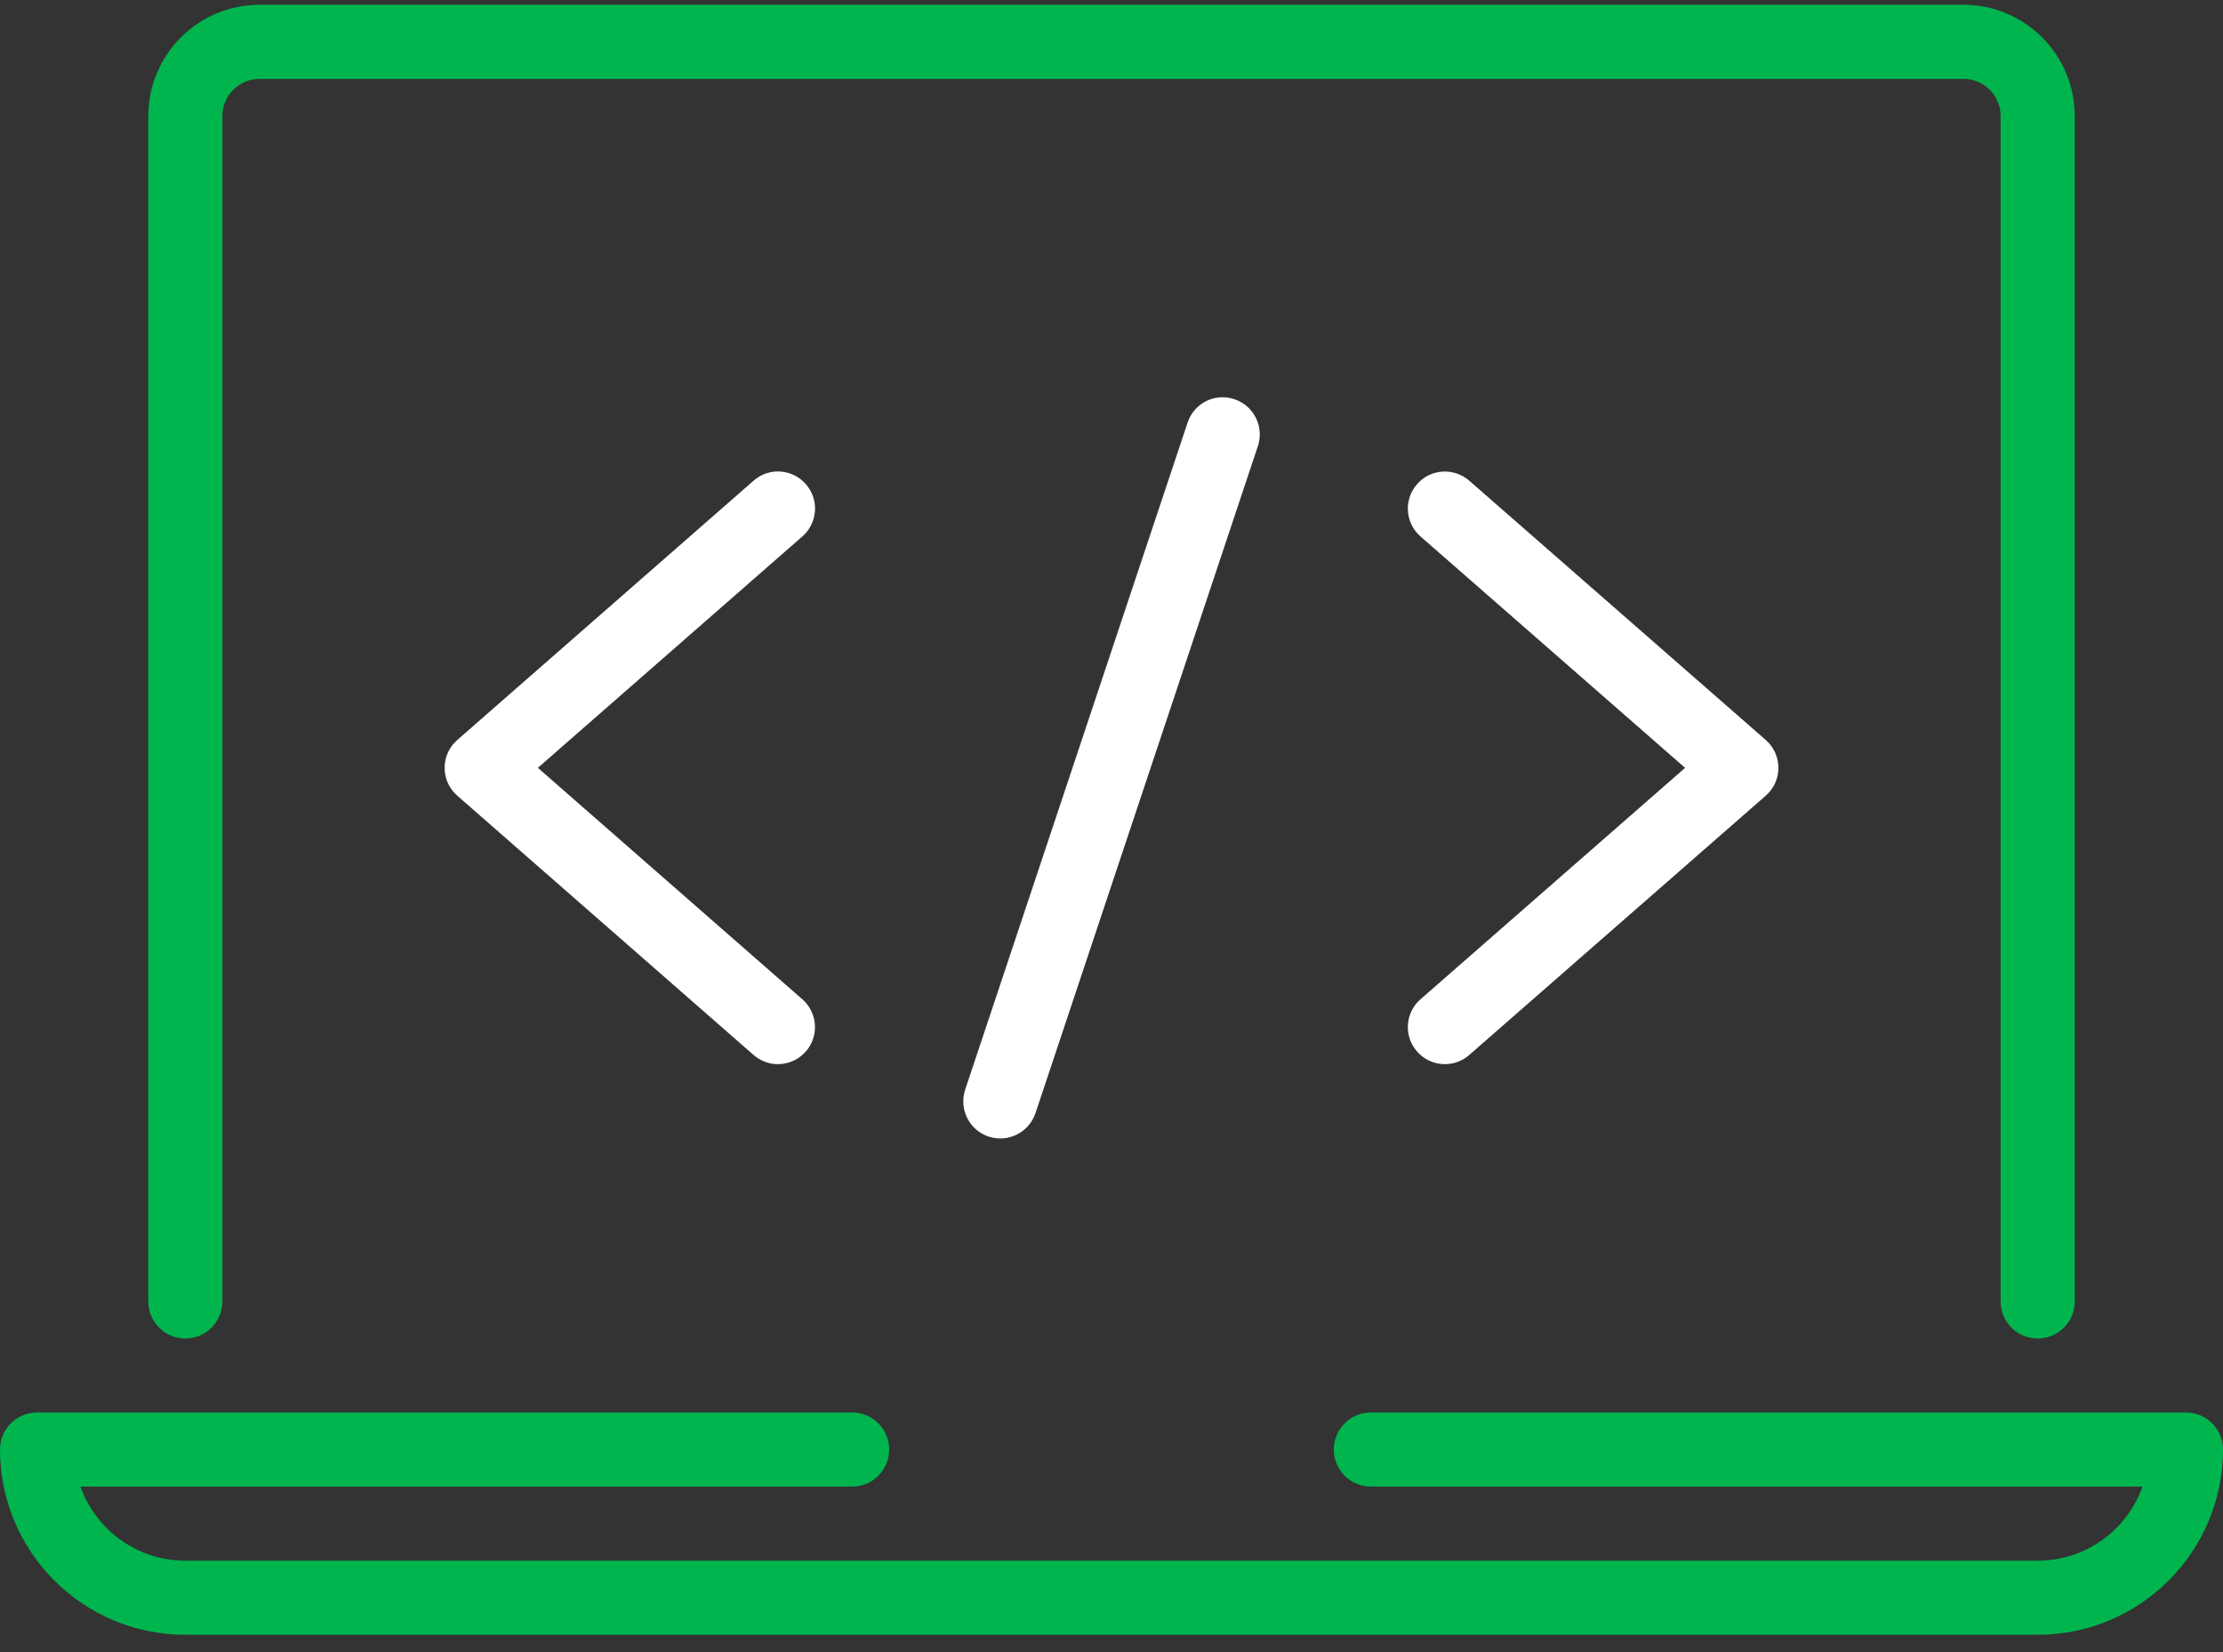
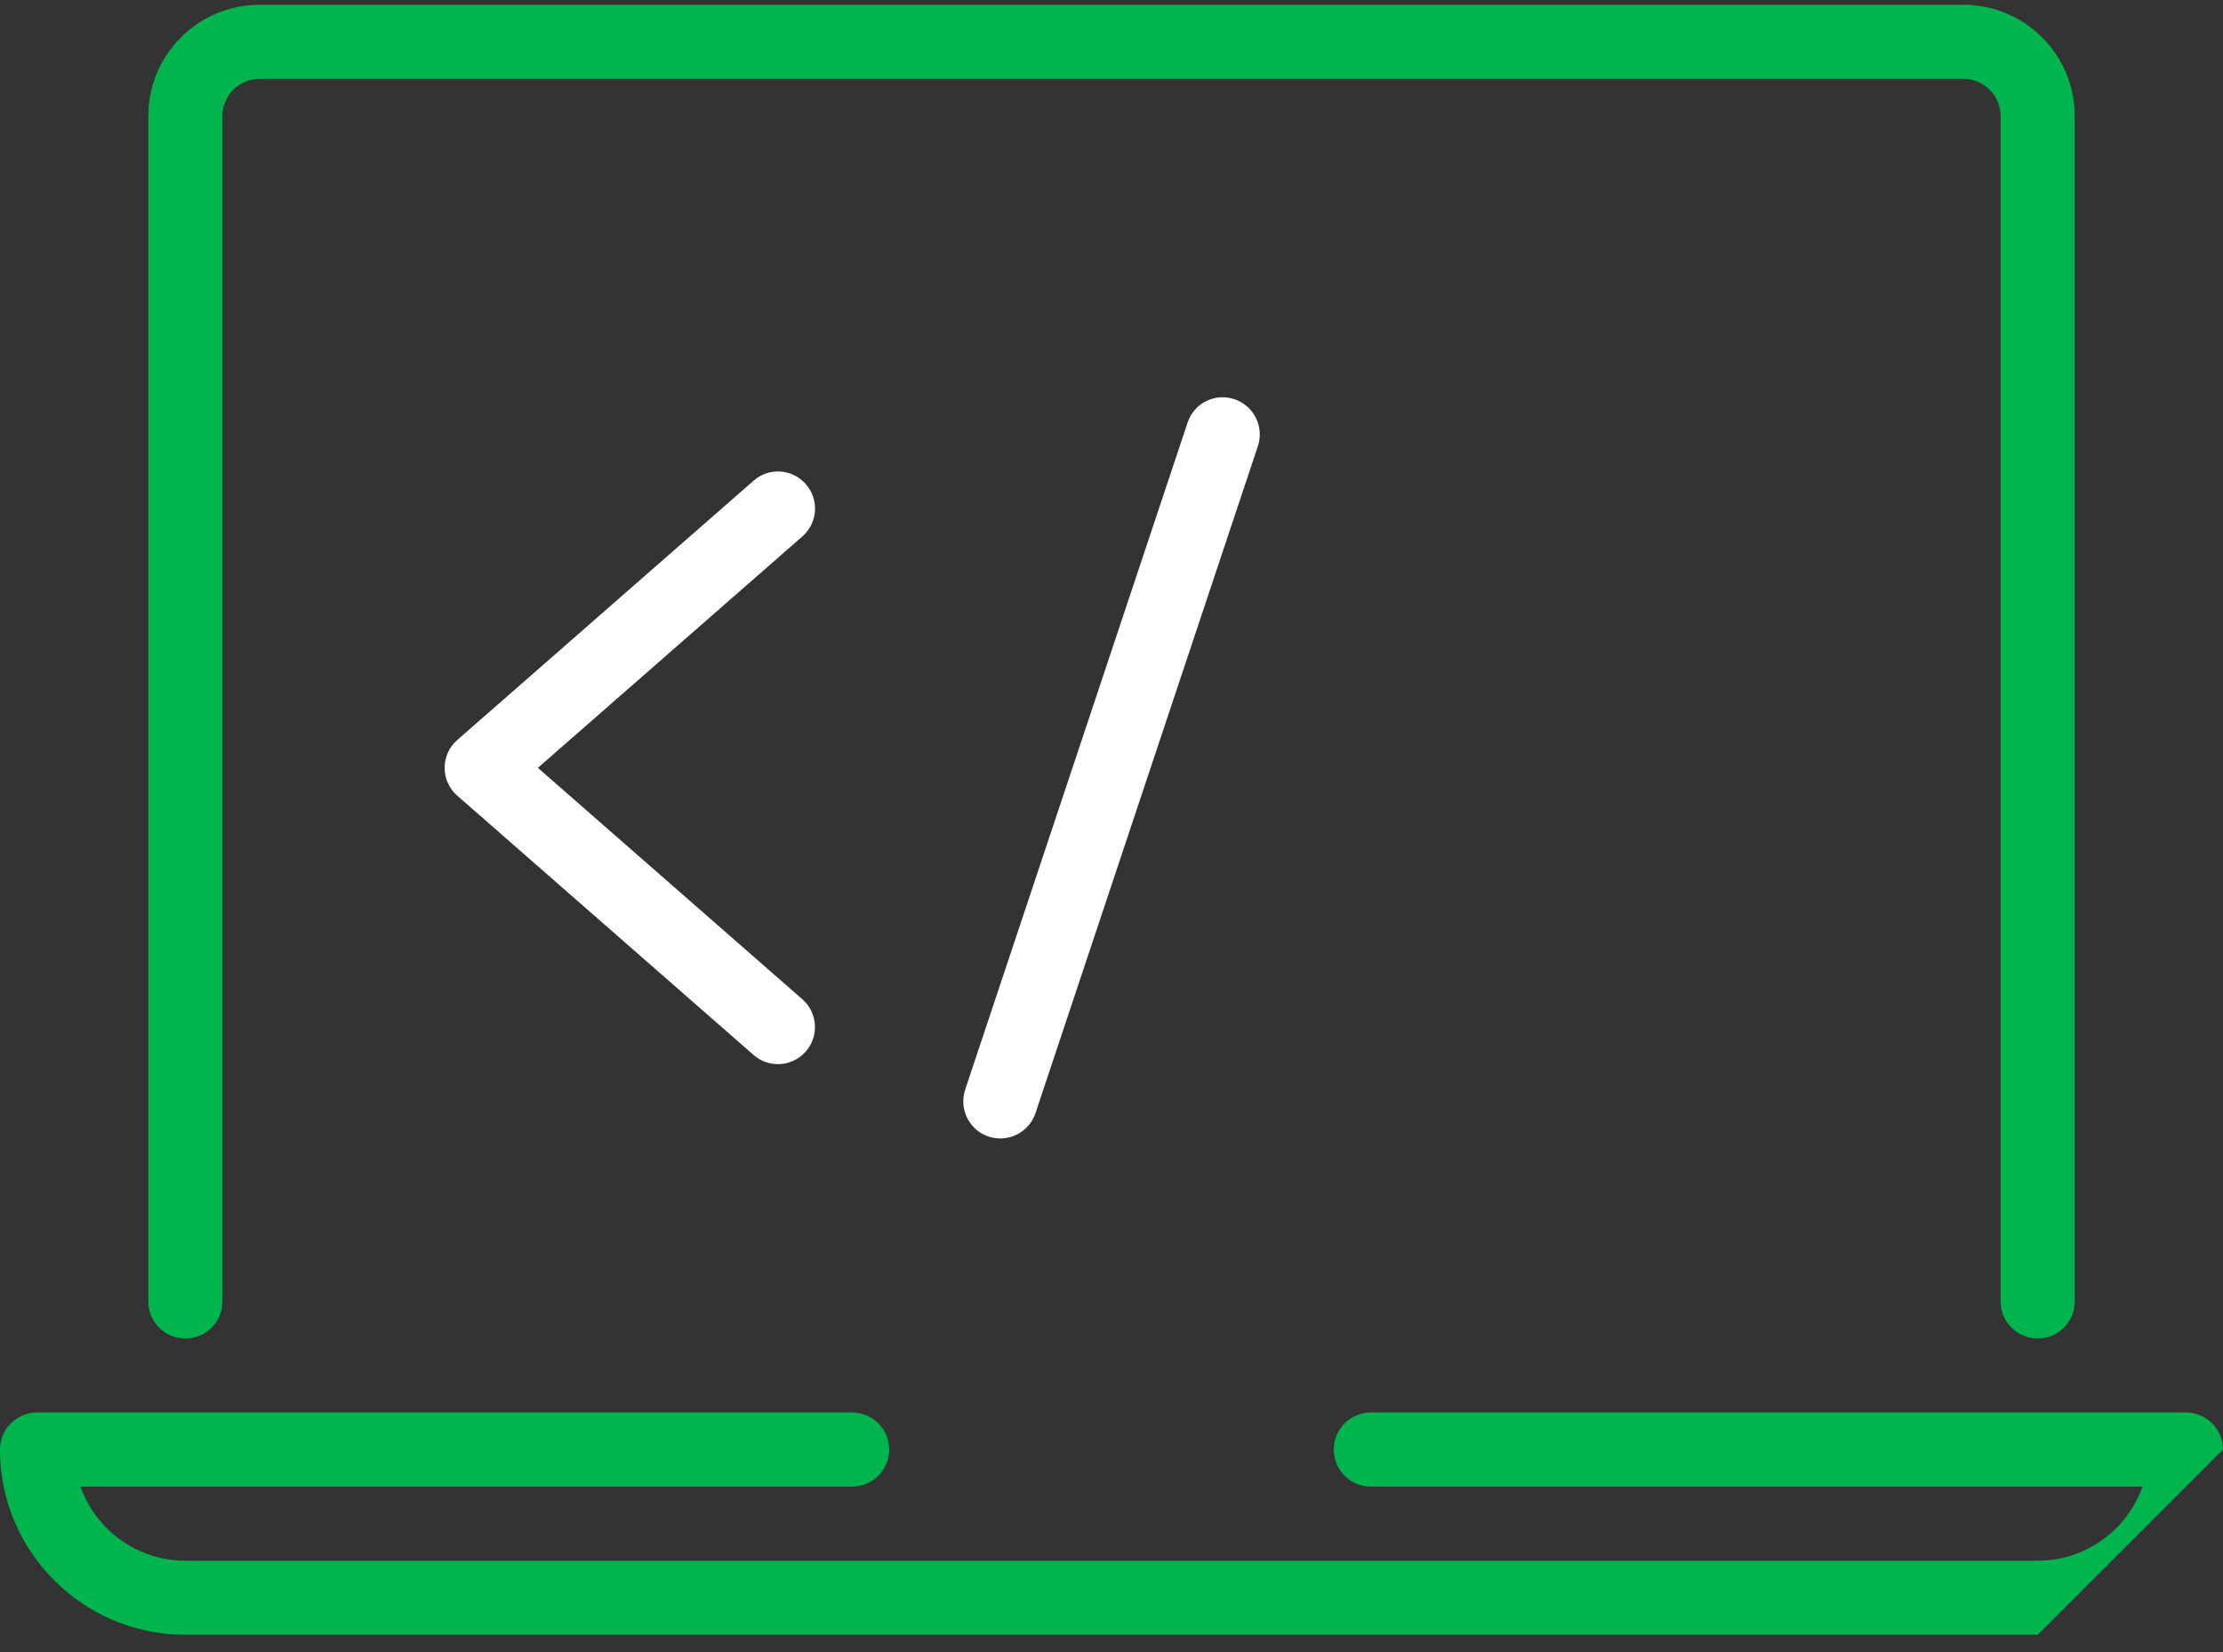
<svg xmlns="http://www.w3.org/2000/svg" width="74" height="55" viewBox="0 0 74 55" fill="none">
  <rect x="0" y="0" width="74" height="55" fill="#333333" stroke="none" />
  <path fill-rule="evenodd" clip-rule="evenodd" d="M67.83 44.56C67.15 44.56 66.597 44.008 66.597 43.327V3.86C66.597 3.182 66.045 2.627 65.364 2.627H8.637C7.956 2.627 7.403 3.182 7.403 3.86V43.327C7.403 44.008 6.851 44.56 6.17 44.56C5.489 44.56 4.937 44.008 4.937 43.327V3.86C4.937 1.82 6.597 0.16 8.637 0.16H65.364C67.404 0.16 69.064 1.82 69.064 3.86V43.327C69.064 44.008 68.511 44.56 67.83 44.56H67.83Z" fill="#00B54E" />
-   <path fill-rule="evenodd" clip-rule="evenodd" d="M67.833 54.423H6.167C2.765 54.423 0 51.658 0 48.257C0 47.576 0.553 47.023 1.233 47.023H28.367C29.047 47.023 29.6 47.576 29.6 48.257C29.6 48.938 29.047 49.49 28.367 49.49H2.679C3.187 50.926 4.558 51.957 6.167 51.957H67.833C69.442 51.957 70.813 50.926 71.321 49.49H45.633C44.953 49.49 44.4 48.938 44.4 48.257C44.4 47.576 44.953 47.023 45.633 47.023H72.767C73.448 47.023 74 47.576 74 48.257C74 51.658 71.235 54.423 67.833 54.423Z" fill="#00B54E" />
+   <path fill-rule="evenodd" clip-rule="evenodd" d="M67.833 54.423H6.167C2.765 54.423 0 51.658 0 48.257C0 47.576 0.553 47.023 1.233 47.023H28.367C29.047 47.023 29.6 47.576 29.6 48.257C29.6 48.938 29.047 49.49 28.367 49.49H2.679C3.187 50.926 4.558 51.957 6.167 51.957H67.833C69.442 51.957 70.813 50.926 71.321 49.49H45.633C44.953 49.49 44.4 48.938 44.4 48.257C44.4 47.576 44.953 47.023 45.633 47.023H72.767C73.448 47.023 74 47.576 74 48.257Z" fill="#00B54E" />
  <path fill-rule="evenodd" clip-rule="evenodd" d="M25.897 35.427C25.608 35.427 25.32 35.326 25.085 35.121L15.222 26.489C14.954 26.255 14.801 25.92 14.801 25.562C14.801 25.205 14.954 24.869 15.222 24.635L25.085 16.003C25.596 15.552 26.373 15.601 26.826 16.119C27.275 16.632 27.223 17.409 26.71 17.858L17.905 25.562L26.708 33.266C27.221 33.715 27.273 34.492 26.824 35.005C26.58 35.284 26.239 35.427 25.897 35.427L25.897 35.427Z" fill="white" />
  <path fill-rule="evenodd" clip-rule="evenodd" d="M33.299 37.9C33.171 37.9 33.04 37.88 32.909 37.838C32.263 37.621 31.915 36.923 32.129 36.276L39.533 14.069C39.748 13.423 40.441 13.07 41.093 13.29C41.739 13.507 42.087 14.205 41.873 14.852L34.469 37.059C34.296 37.572 33.815 37.9 33.299 37.9Z" fill="white" />
-   <path fill-rule="evenodd" clip-rule="evenodd" d="M48.097 35.427C47.755 35.427 47.414 35.284 47.17 35.005C46.721 34.492 46.773 33.715 47.286 33.267L56.094 25.563L47.286 17.859C46.773 17.41 46.721 16.633 47.17 16.12C47.619 15.603 48.398 15.556 48.912 16.005L58.781 24.636C59.047 24.87 59.2 25.205 59.2 25.563C59.2 25.92 59.047 26.256 58.778 26.49L48.909 35.121C48.675 35.326 48.386 35.427 48.097 35.427H48.097Z" fill="white" />
</svg>